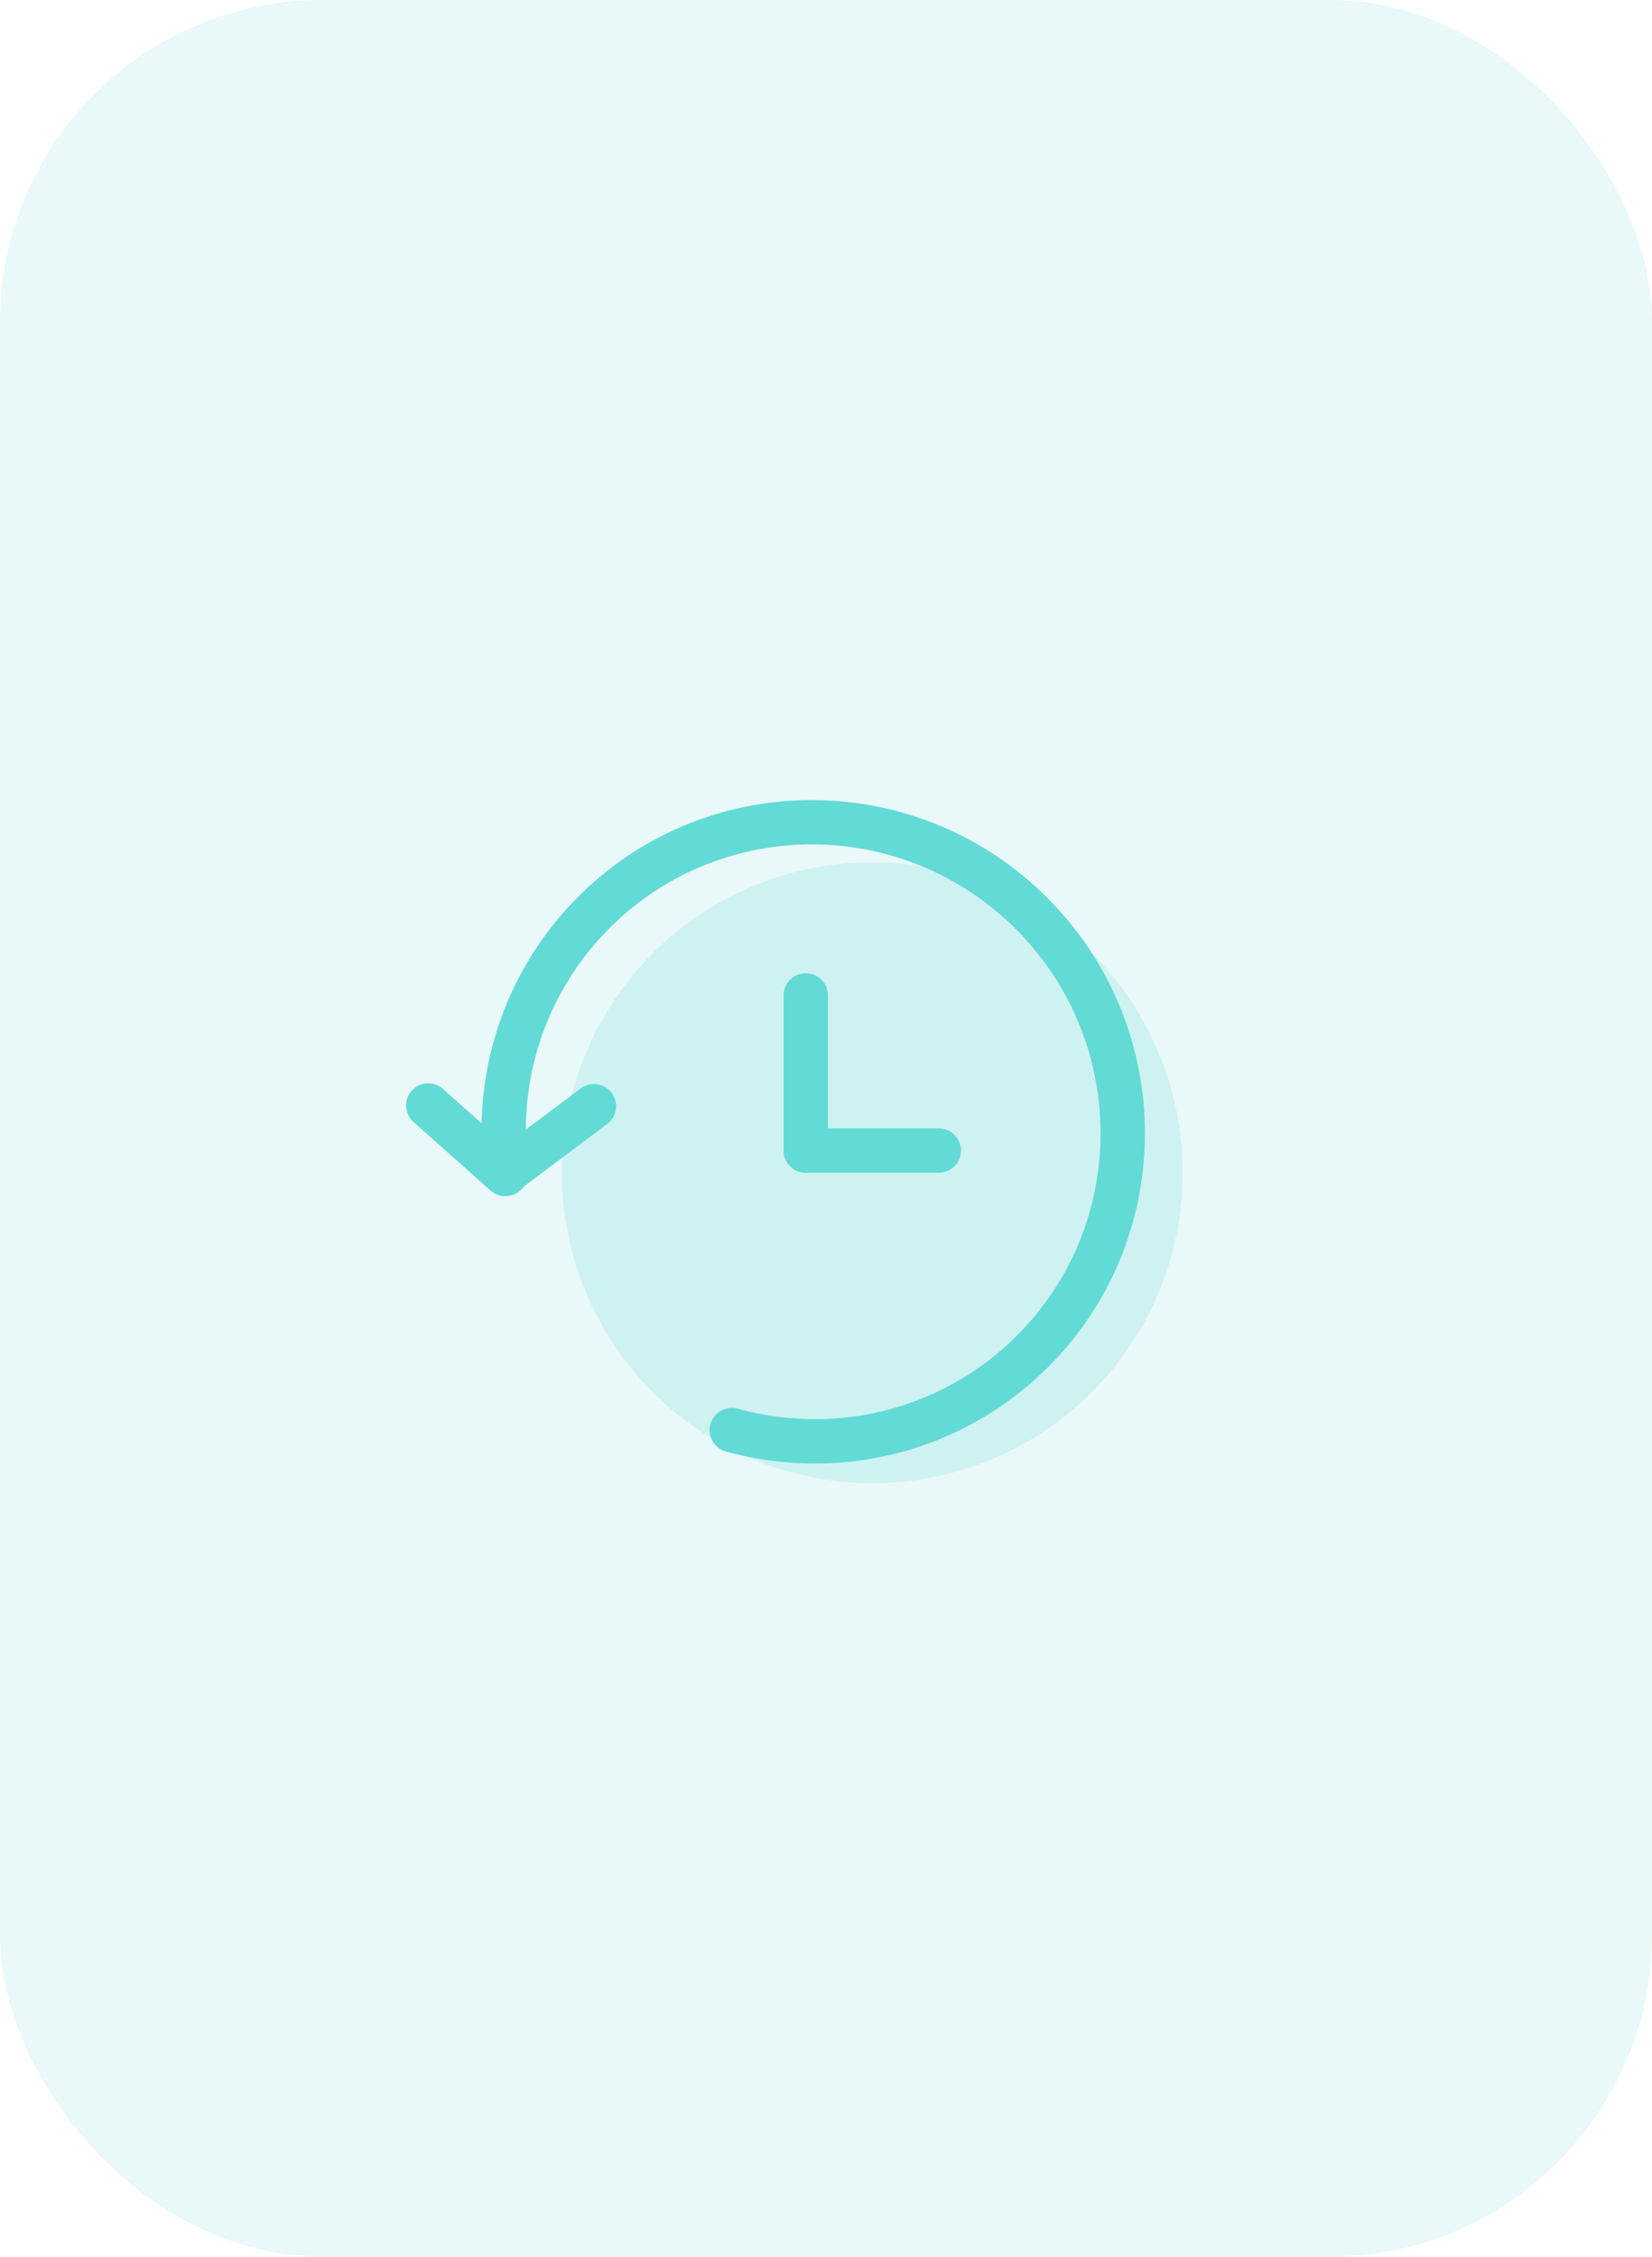
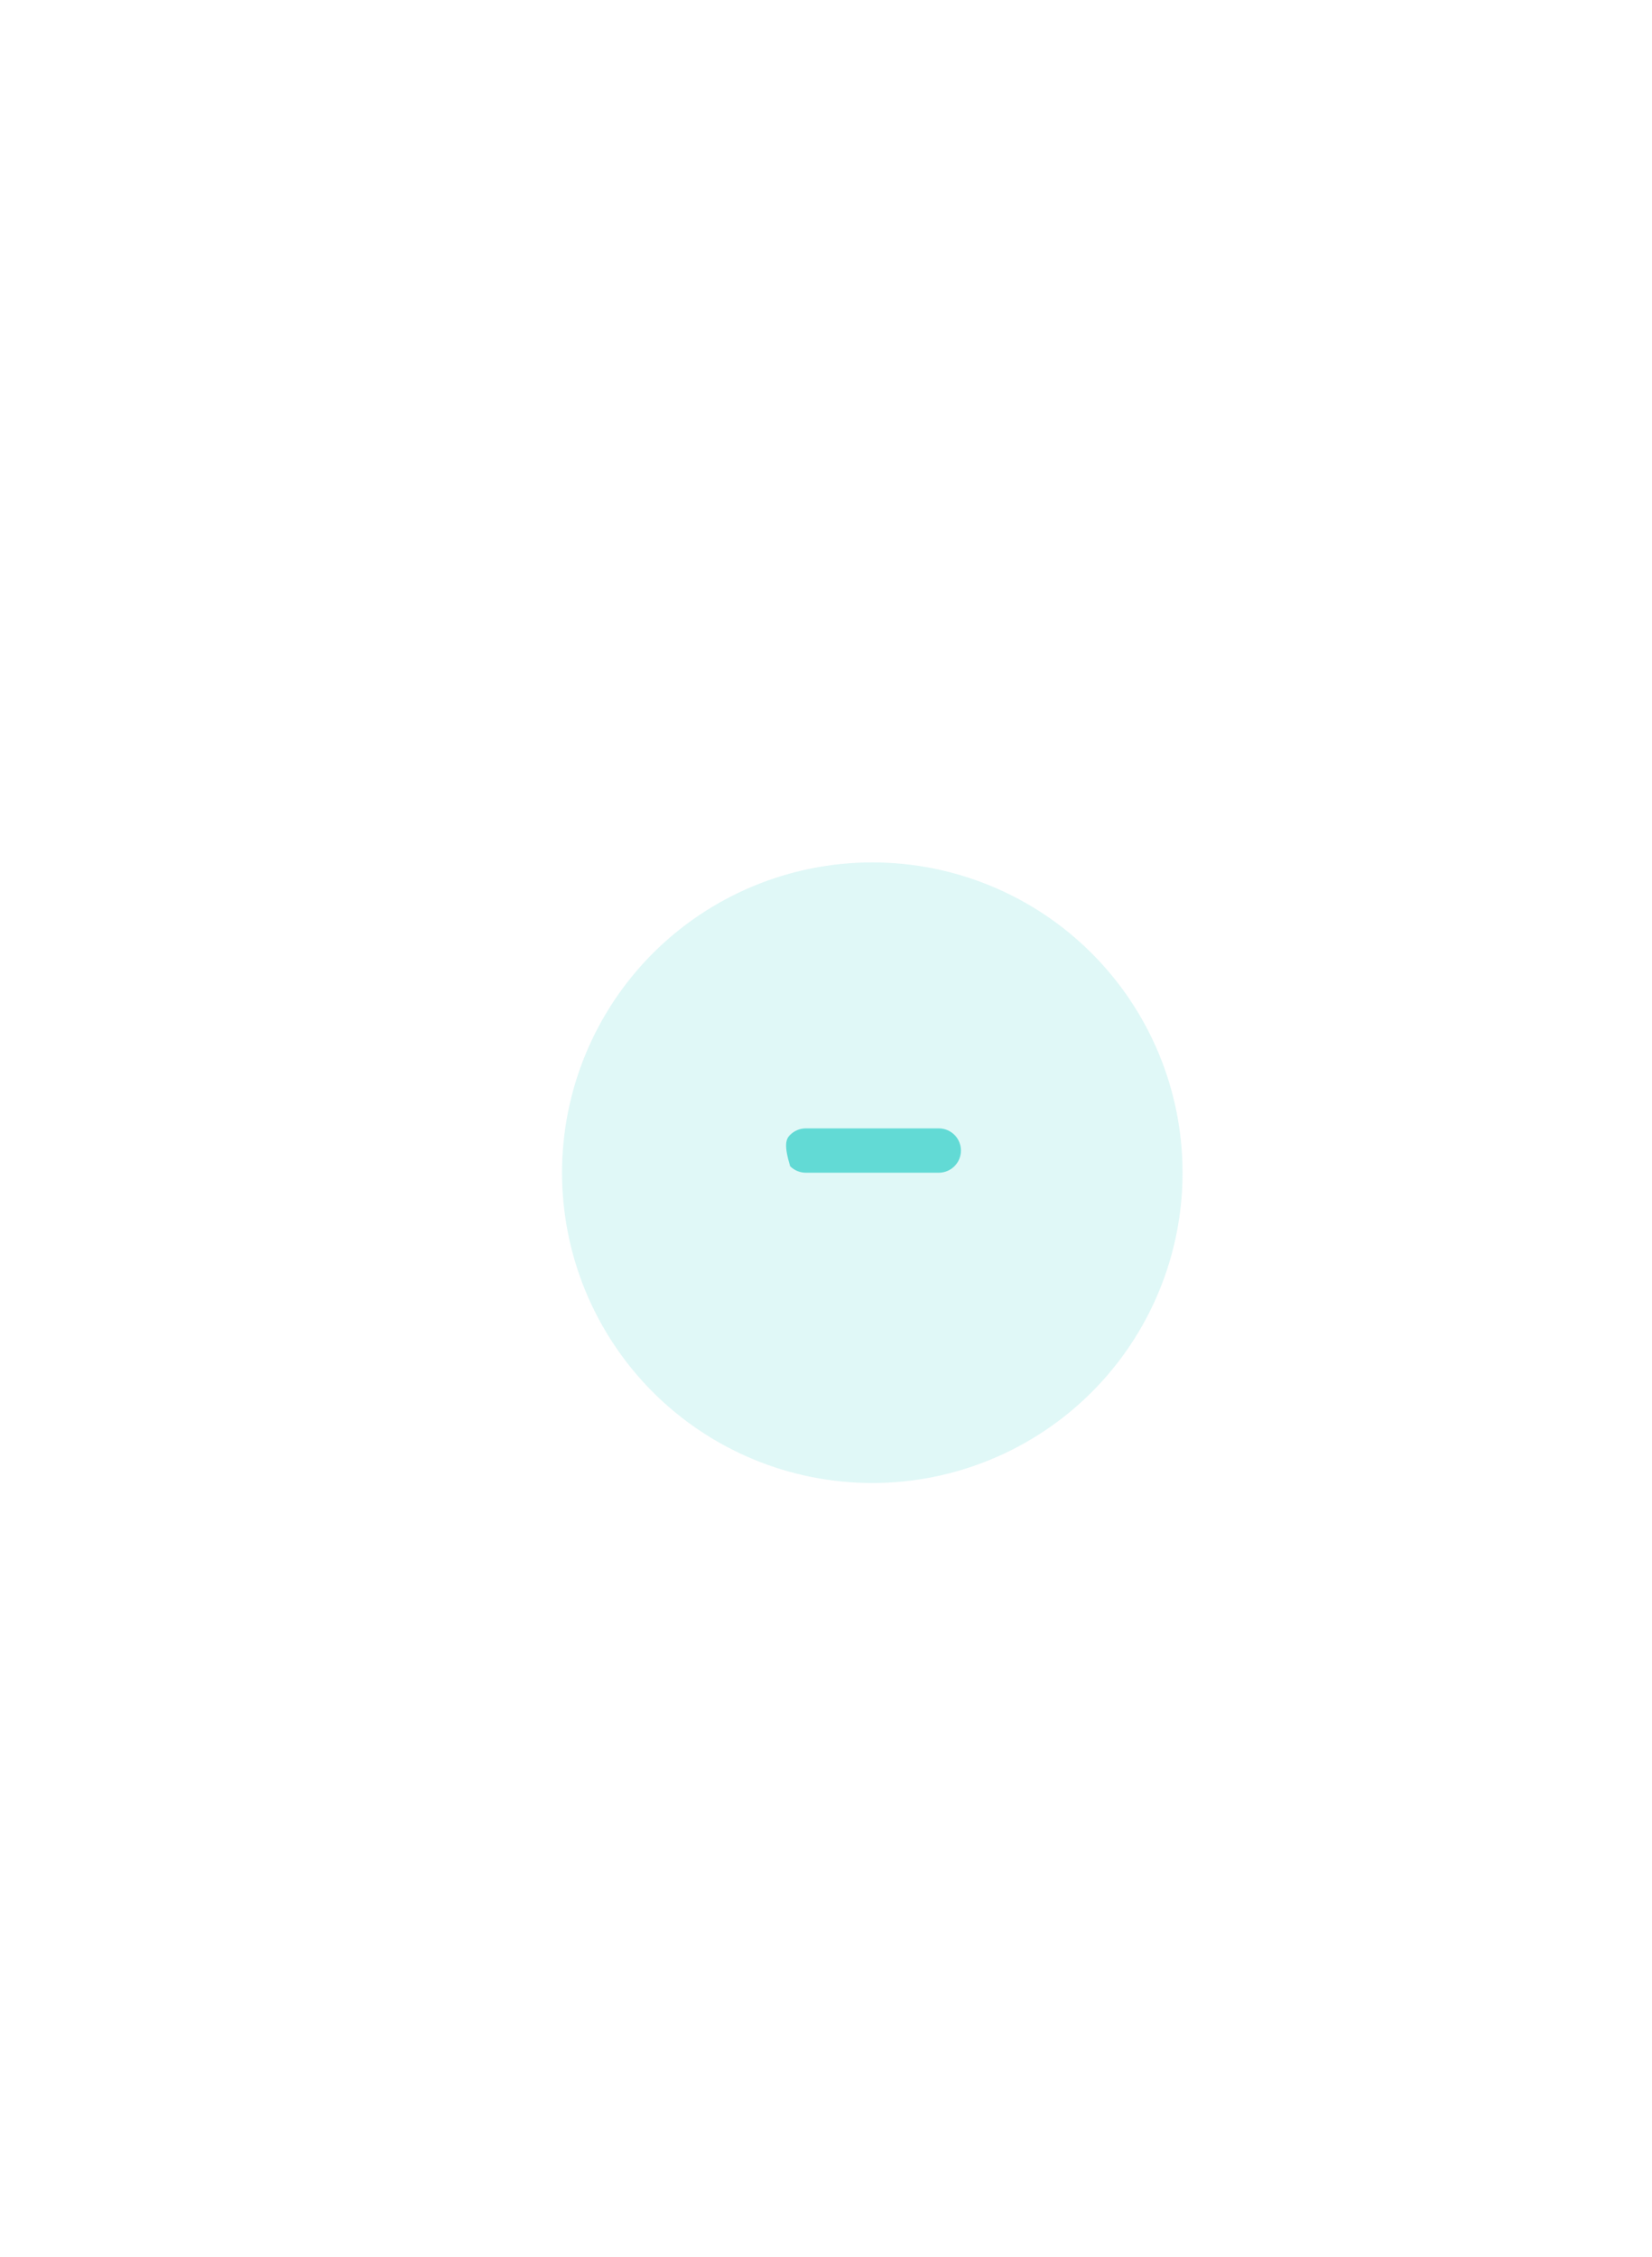
<svg xmlns="http://www.w3.org/2000/svg" width="41" height="56" viewBox="0 0 41 56" fill="none">
-   <rect width="41" height="56" rx="8" fill="#1EBCB4" fill-opacity="0.1" />
  <g opacity="0.2">
    <path d="M29.349 29.1C29.349 31.142 28.538 33.101 27.094 34.545C25.65 35.989 23.691 36.8 21.649 36.8C19.607 36.8 17.648 35.989 16.204 34.545C14.761 33.101 13.949 31.142 13.949 29.1C13.949 27.058 14.761 25.099 16.204 23.655C17.648 22.211 19.607 21.4 21.649 21.4C23.691 21.4 25.65 22.211 27.094 23.655C28.538 25.099 29.349 27.058 29.349 29.1Z" fill="#62DAD5" />
-     <path fill-rule="evenodd" clip-rule="evenodd" d="M21.649 34.6C23.108 34.6 24.507 34.021 25.538 32.989C26.57 31.958 27.149 30.559 27.149 29.1C27.149 27.642 26.57 26.242 25.538 25.211C24.507 24.18 23.108 23.6 21.649 23.6C20.191 23.6 18.792 24.18 17.76 25.211C16.729 26.242 16.149 27.642 16.149 29.1C16.149 30.559 16.729 31.958 17.76 32.989C18.792 34.021 20.191 34.6 21.649 34.6ZM21.649 36.8C22.66 36.8 23.662 36.601 24.596 36.214C25.53 35.827 26.379 35.26 27.094 34.545C27.809 33.83 28.376 32.981 28.763 32.047C29.15 31.113 29.349 30.111 29.349 29.1C29.349 28.089 29.15 27.088 28.763 26.154C28.376 25.219 27.809 24.37 27.094 23.655C26.379 22.94 25.53 22.373 24.596 21.986C23.662 21.599 22.66 21.4 21.649 21.4C19.607 21.4 17.648 22.211 16.204 23.655C14.761 25.099 13.949 27.058 13.949 29.1C13.949 31.142 14.761 33.101 16.204 34.545C17.648 35.989 19.607 36.8 21.649 36.8Z" fill="#62DAD5" />
  </g>
-   <path fill-rule="evenodd" clip-rule="evenodd" d="M15.163 22.995C14.403 23.744 13.821 24.656 13.463 25.661C13.104 26.666 12.977 27.74 13.092 28.801C13.102 28.944 13.057 29.085 12.965 29.194C12.874 29.304 12.743 29.374 12.601 29.389C12.459 29.404 12.316 29.363 12.204 29.275C12.091 29.187 12.018 29.058 11.998 28.916C11.866 27.691 12.013 26.451 12.427 25.29C12.841 24.129 13.513 23.076 14.391 22.211C17.621 19.024 22.833 19.076 26.031 22.319C29.229 25.56 29.208 30.772 25.976 33.959C24.48 35.437 22.472 36.281 20.369 36.315C19.574 36.329 18.782 36.229 18.015 36.017C17.875 35.978 17.755 35.885 17.683 35.758C17.611 35.631 17.593 35.481 17.631 35.34C17.67 35.2 17.763 35.08 17.89 35.008C18.017 34.936 18.167 34.918 18.308 34.956C18.972 35.14 19.66 35.227 20.349 35.215C22.17 35.186 23.909 34.455 25.204 33.176C27.999 30.419 28.022 25.905 25.248 23.091C22.474 20.277 17.958 20.238 15.163 22.995Z" fill="#62DAD5" />
-   <path fill-rule="evenodd" clip-rule="evenodd" d="M12.952 29.5C12.904 29.553 12.846 29.597 12.781 29.629C12.716 29.66 12.645 29.678 12.573 29.682C12.501 29.686 12.429 29.676 12.361 29.652C12.293 29.629 12.23 29.592 12.176 29.544L10.284 27.86C10.226 27.814 10.178 27.756 10.143 27.69C10.107 27.624 10.086 27.552 10.08 27.477C10.074 27.403 10.083 27.328 10.106 27.258C10.13 27.187 10.168 27.122 10.217 27.066C10.267 27.01 10.327 26.965 10.395 26.933C10.462 26.902 10.536 26.884 10.61 26.882C10.685 26.88 10.759 26.892 10.828 26.919C10.898 26.947 10.961 26.988 11.014 27.04L12.906 28.723C12.96 28.771 13.004 28.829 13.036 28.894C13.068 28.959 13.086 29.029 13.09 29.102C13.095 29.174 13.085 29.246 13.061 29.314C13.037 29.383 13 29.445 12.952 29.5Z" fill="#62DAD5" />
-   <path fill-rule="evenodd" clip-rule="evenodd" d="M12.1 29.43C12.144 29.488 12.198 29.537 12.26 29.573C12.322 29.61 12.391 29.634 12.463 29.645C12.534 29.655 12.607 29.651 12.677 29.633C12.747 29.615 12.812 29.584 12.87 29.54L15.07 27.89C15.187 27.803 15.264 27.672 15.285 27.528C15.305 27.384 15.268 27.237 15.18 27.12C15.093 27.003 14.962 26.926 14.818 26.906C14.674 26.885 14.527 26.923 14.41 27.01L12.21 28.66C12.094 28.748 12.016 28.878 11.996 29.022C11.975 29.167 12.013 29.314 12.1 29.43ZM19.998 24.15C20.144 24.15 20.284 24.208 20.387 24.311C20.49 24.414 20.548 24.554 20.548 24.7V28.55C20.548 28.696 20.49 28.836 20.387 28.939C20.284 29.042 20.144 29.1 19.998 29.1C19.852 29.1 19.712 29.042 19.609 28.939C19.506 28.836 19.448 28.696 19.448 28.55V24.7C19.448 24.554 19.506 24.414 19.609 24.311C19.712 24.208 19.852 24.15 19.998 24.15Z" fill="#62DAD5" />
-   <path fill-rule="evenodd" clip-rule="evenodd" d="M23.849 28.55C23.849 28.696 23.791 28.836 23.688 28.939C23.585 29.042 23.445 29.1 23.299 29.1H19.999C19.853 29.1 19.713 29.042 19.61 28.939C19.507 28.836 19.449 28.696 19.449 28.55C19.449 28.404 19.507 28.264 19.61 28.161C19.713 28.058 19.853 28 19.999 28H23.299C23.445 28 23.585 28.058 23.688 28.161C23.791 28.264 23.849 28.404 23.849 28.55Z" fill="#62DAD5" />
+   <path fill-rule="evenodd" clip-rule="evenodd" d="M23.849 28.55C23.849 28.696 23.791 28.836 23.688 28.939C23.585 29.042 23.445 29.1 23.299 29.1H19.999C19.853 29.1 19.713 29.042 19.61 28.939C19.449 28.404 19.507 28.264 19.61 28.161C19.713 28.058 19.853 28 19.999 28H23.299C23.445 28 23.585 28.058 23.688 28.161C23.791 28.264 23.849 28.404 23.849 28.55Z" fill="#62DAD5" />
</svg>